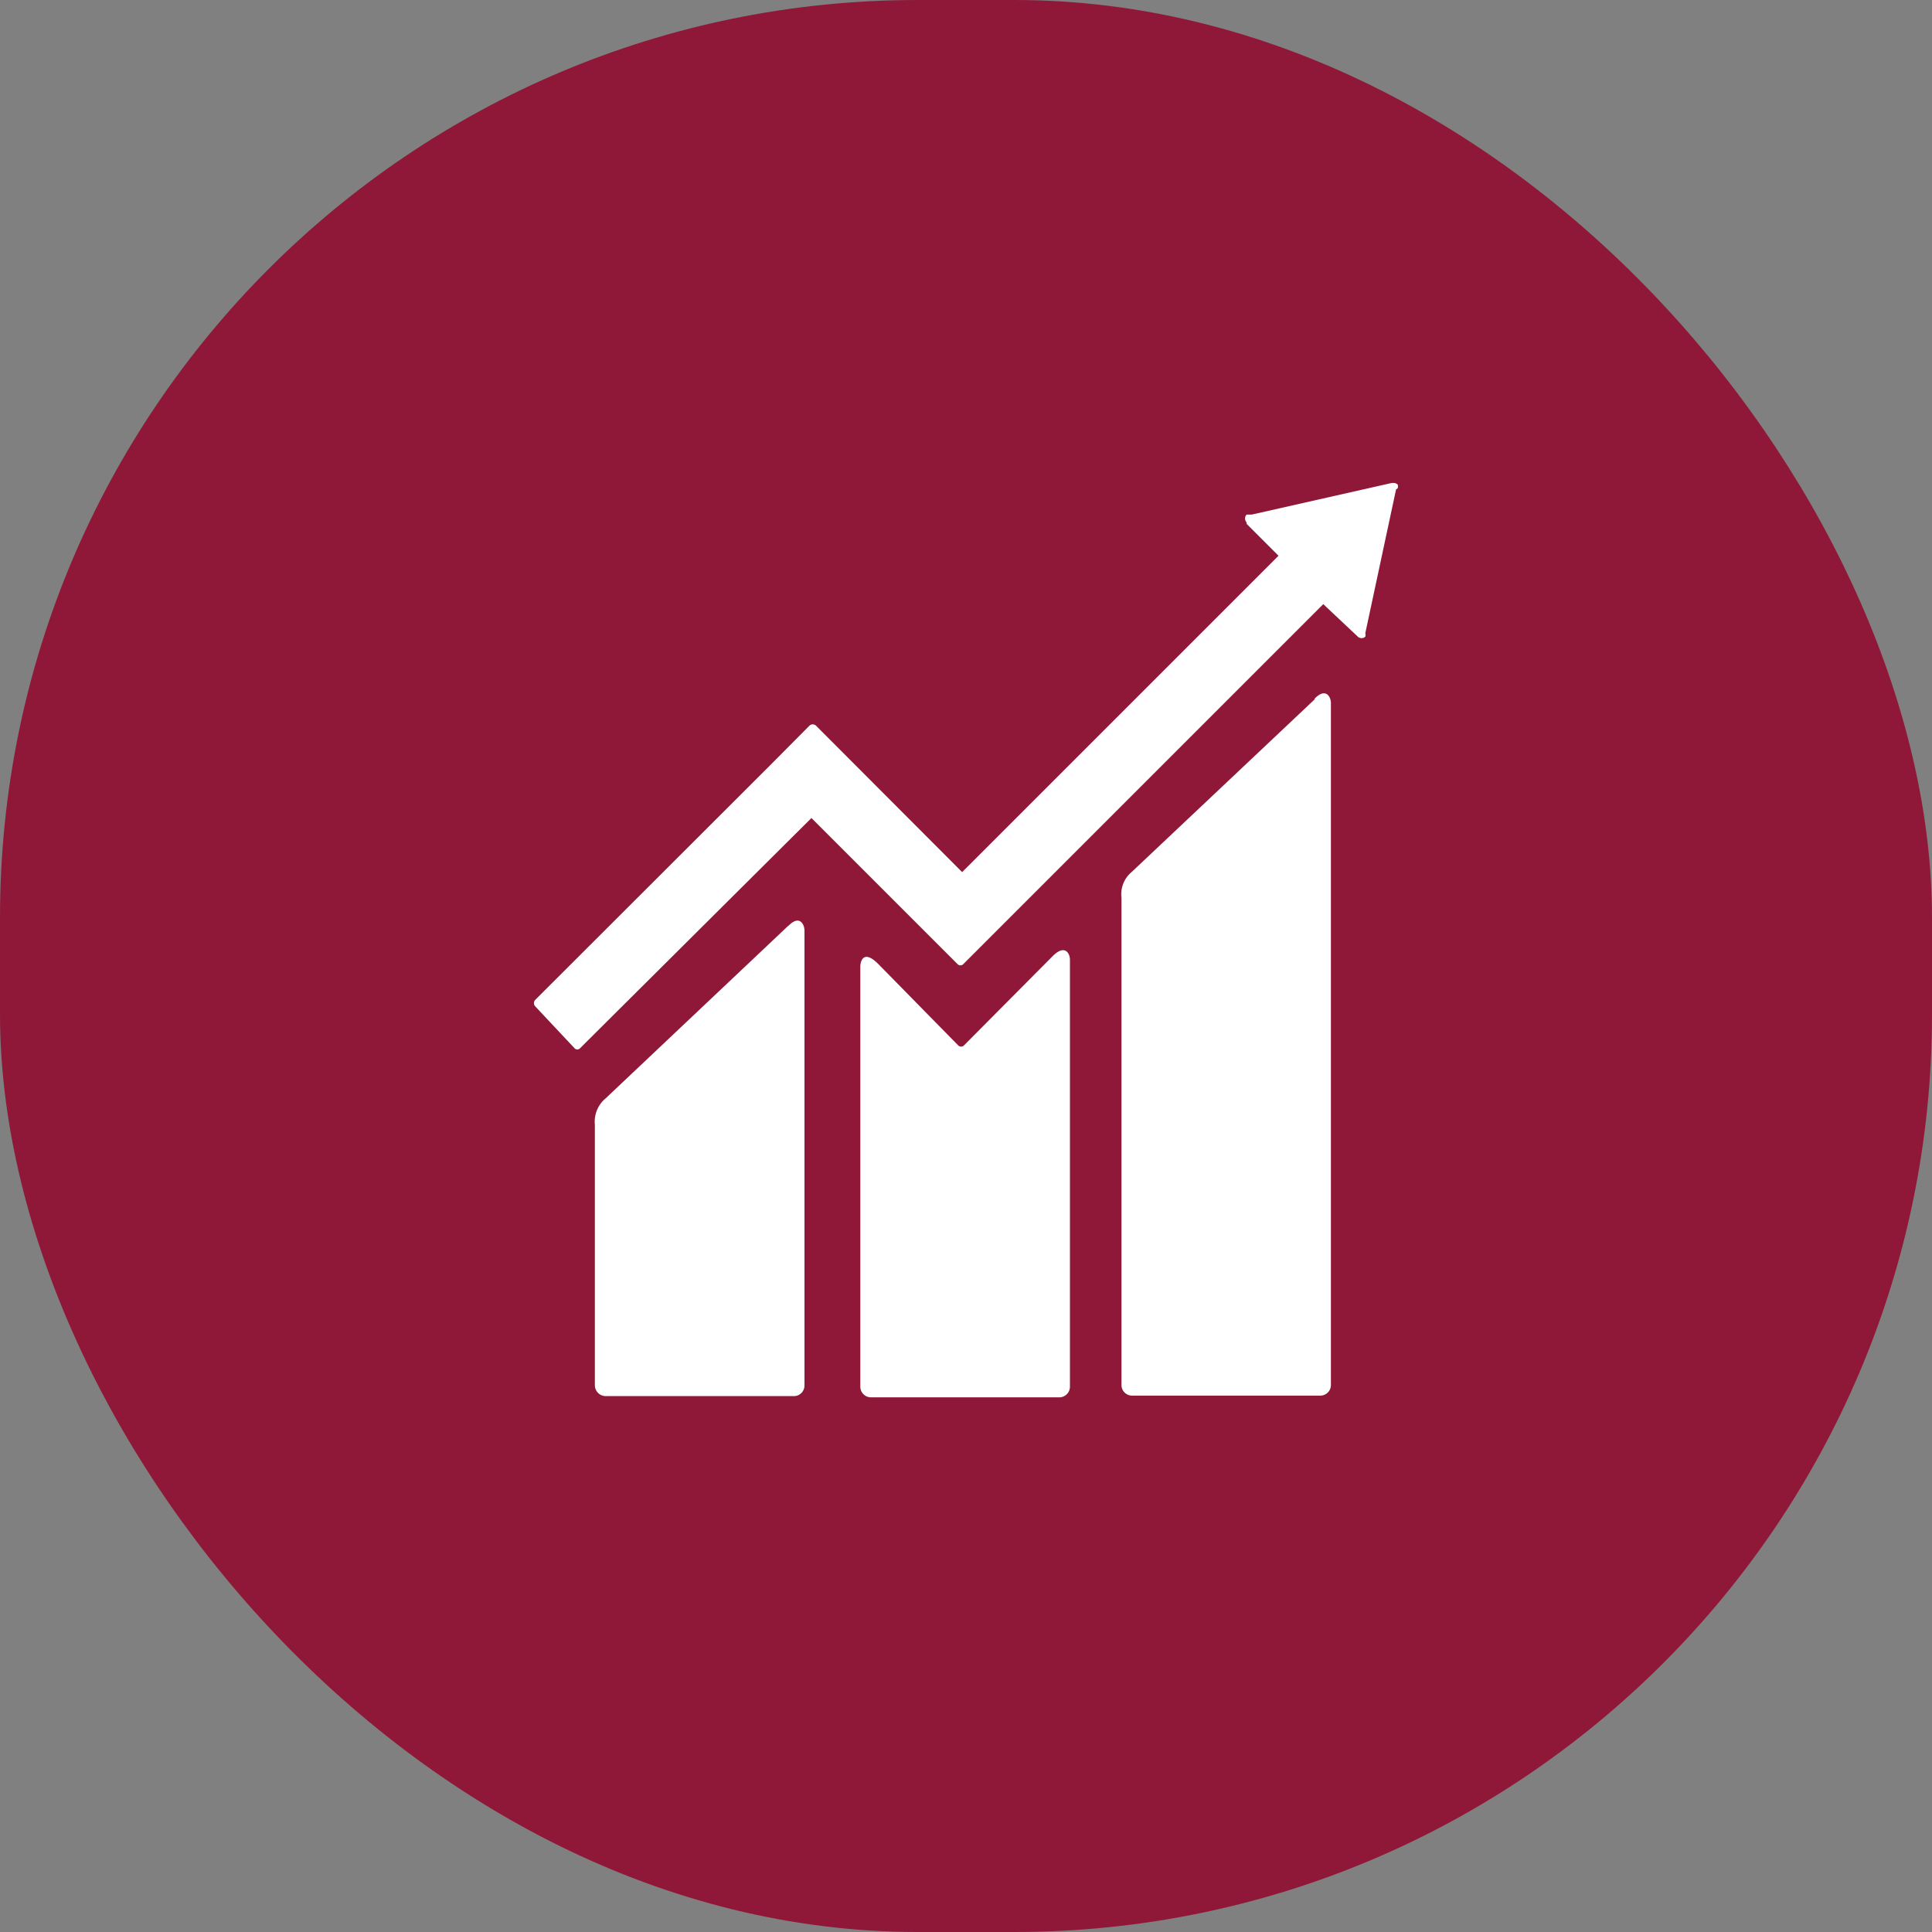
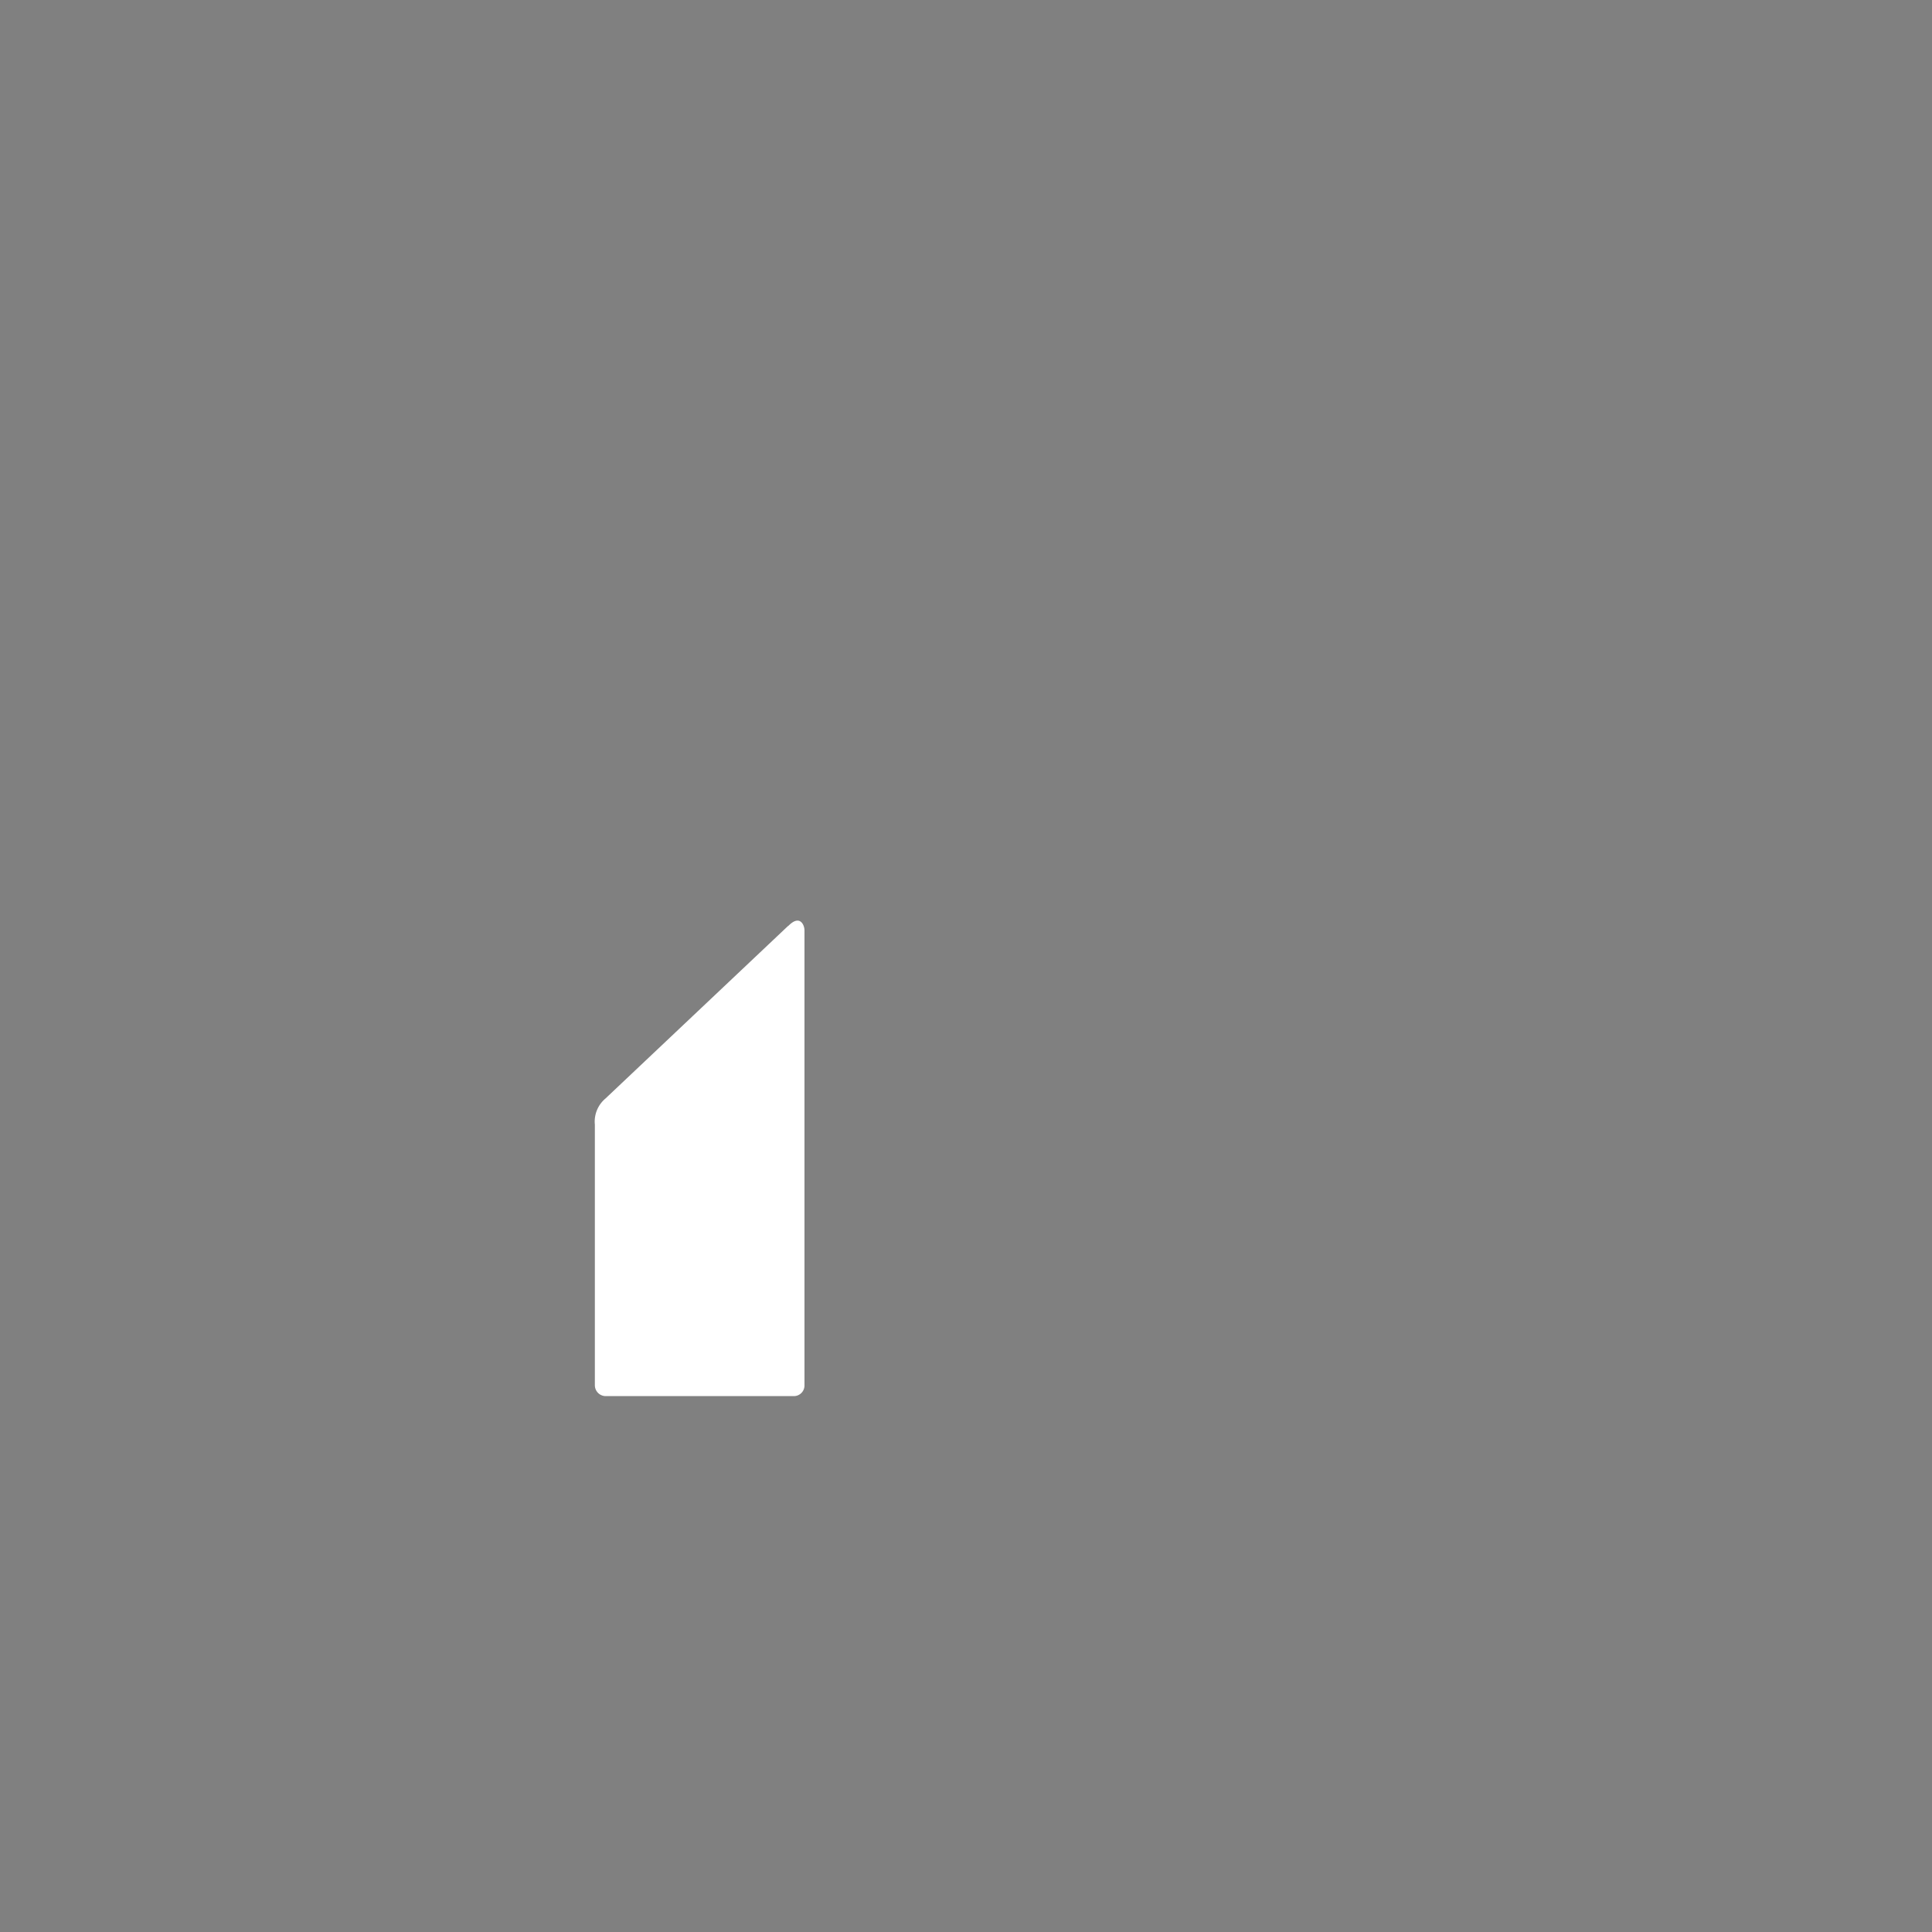
<svg xmlns="http://www.w3.org/2000/svg" width="40" height="40" viewBox="0 0 40 40">
  <rect x="0" y="0" width="40" height="40" fill="#808080" stroke="none" />
  <g id="הוגנות_תעסוקתית_וצמיחה_כלכלית" data-name="הוגנות תעסוקתית וצמיחה כלכלית" transform="translate(-4156 -1446)">
-     <rect id="Rectangle_1345" data-name="Rectangle 1345" width="40" height="40" rx="19" transform="translate(4156 1446)" fill="#8f1838" />
    <g id="Group_31580" data-name="Group 31580" transform="translate(95.361 304.396)">
-       <path id="Path_49519" data-name="Path 49519" d="M119.779,155.786l-3.787,3.573a.6.6,0,0,0-.214.536v10.088a.22.22,0,0,0,.214.22H119.9a.22.22,0,0,0,.214-.22V155.863c0-.119-.1-.333-.339-.089" transform="translate(3968.08 1000.296)" fill="#fff" />
      <path id="Path_49520" data-name="Path 49520" d="M101.47,163.672l-3.781,3.573a.625.625,0,0,0-.22.542v5.4a.226.226,0,0,0,.22.22h3.906a.22.22,0,0,0,.214-.22v-9.421c0-.119-.1-.339-.339-.089" transform="translate(3975.486 997.102)" fill="#fff" />
-       <path id="Path_49521" data-name="Path 49521" d="M113.234,148.463a.1.1,0,0,0,0-.083.155.155,0,0,0-.071-.03h-.048l-2.9.655h-.107a.119.119,0,0,0,0,.161v.03l.661.661-6.55,6.55-3.031-3.037a.1.1,0,0,0-.125,0l-.822.828h0l-4.865,4.859a.1.1,0,0,0,0,.125l.816.869a.077.077,0,0,0,.119,0l4.788-4.764,2.2,2.2h0l.822.822a.083.083,0,0,0,.125,0l7.45-7.45.715.673a.113.113,0,0,0,.155,0,.125.125,0,0,0,0-.071h0l.637-2.977Z" transform="translate(3976.34 1003.253)" fill="#fff" />
-       <path id="Path_49522" data-name="Path 49522" d="M110.678,164.722l-1.834,1.846a.083.083,0,0,1-.113,0l-1.661-1.691c-.3-.3-.369-.06-.369.06v8.694a.22.22,0,0,0,.214.22h3.912a.22.22,0,0,0,.214-.22v-8.843c0-.119-.1-.333-.363-.066" transform="translate(3971.75 996.683)" fill="#fff" />
    </g>
  </g>
</svg>